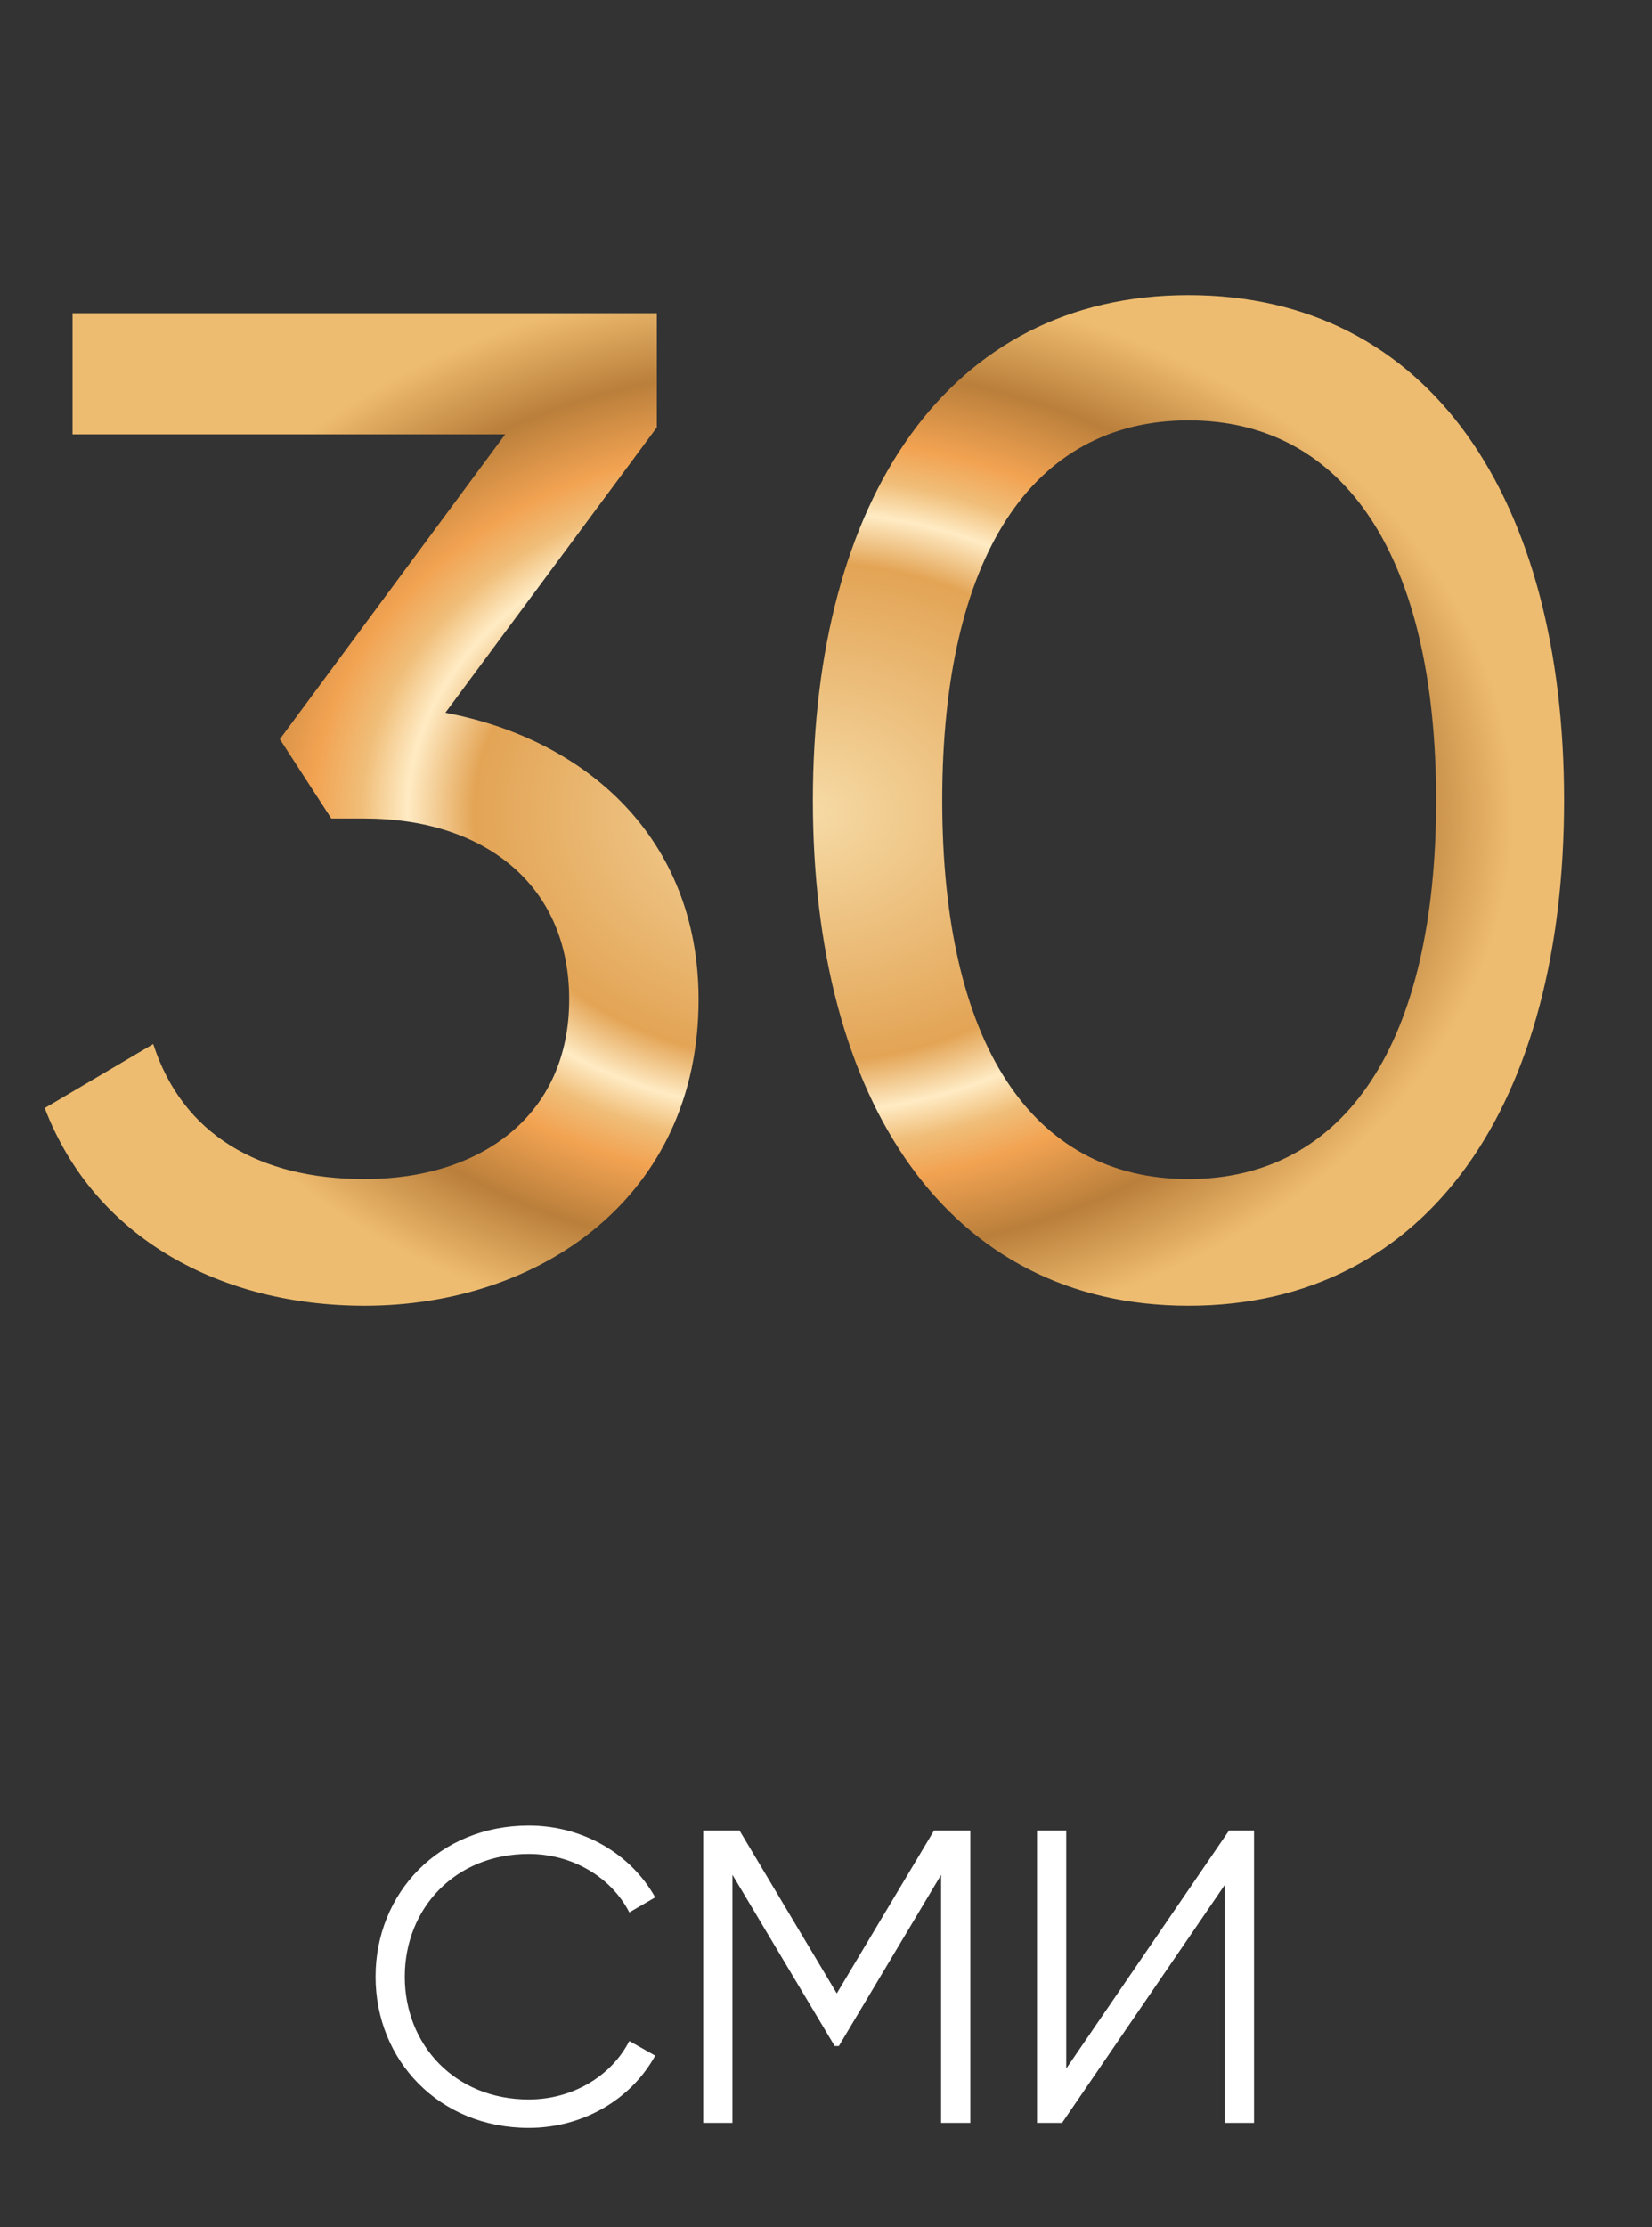
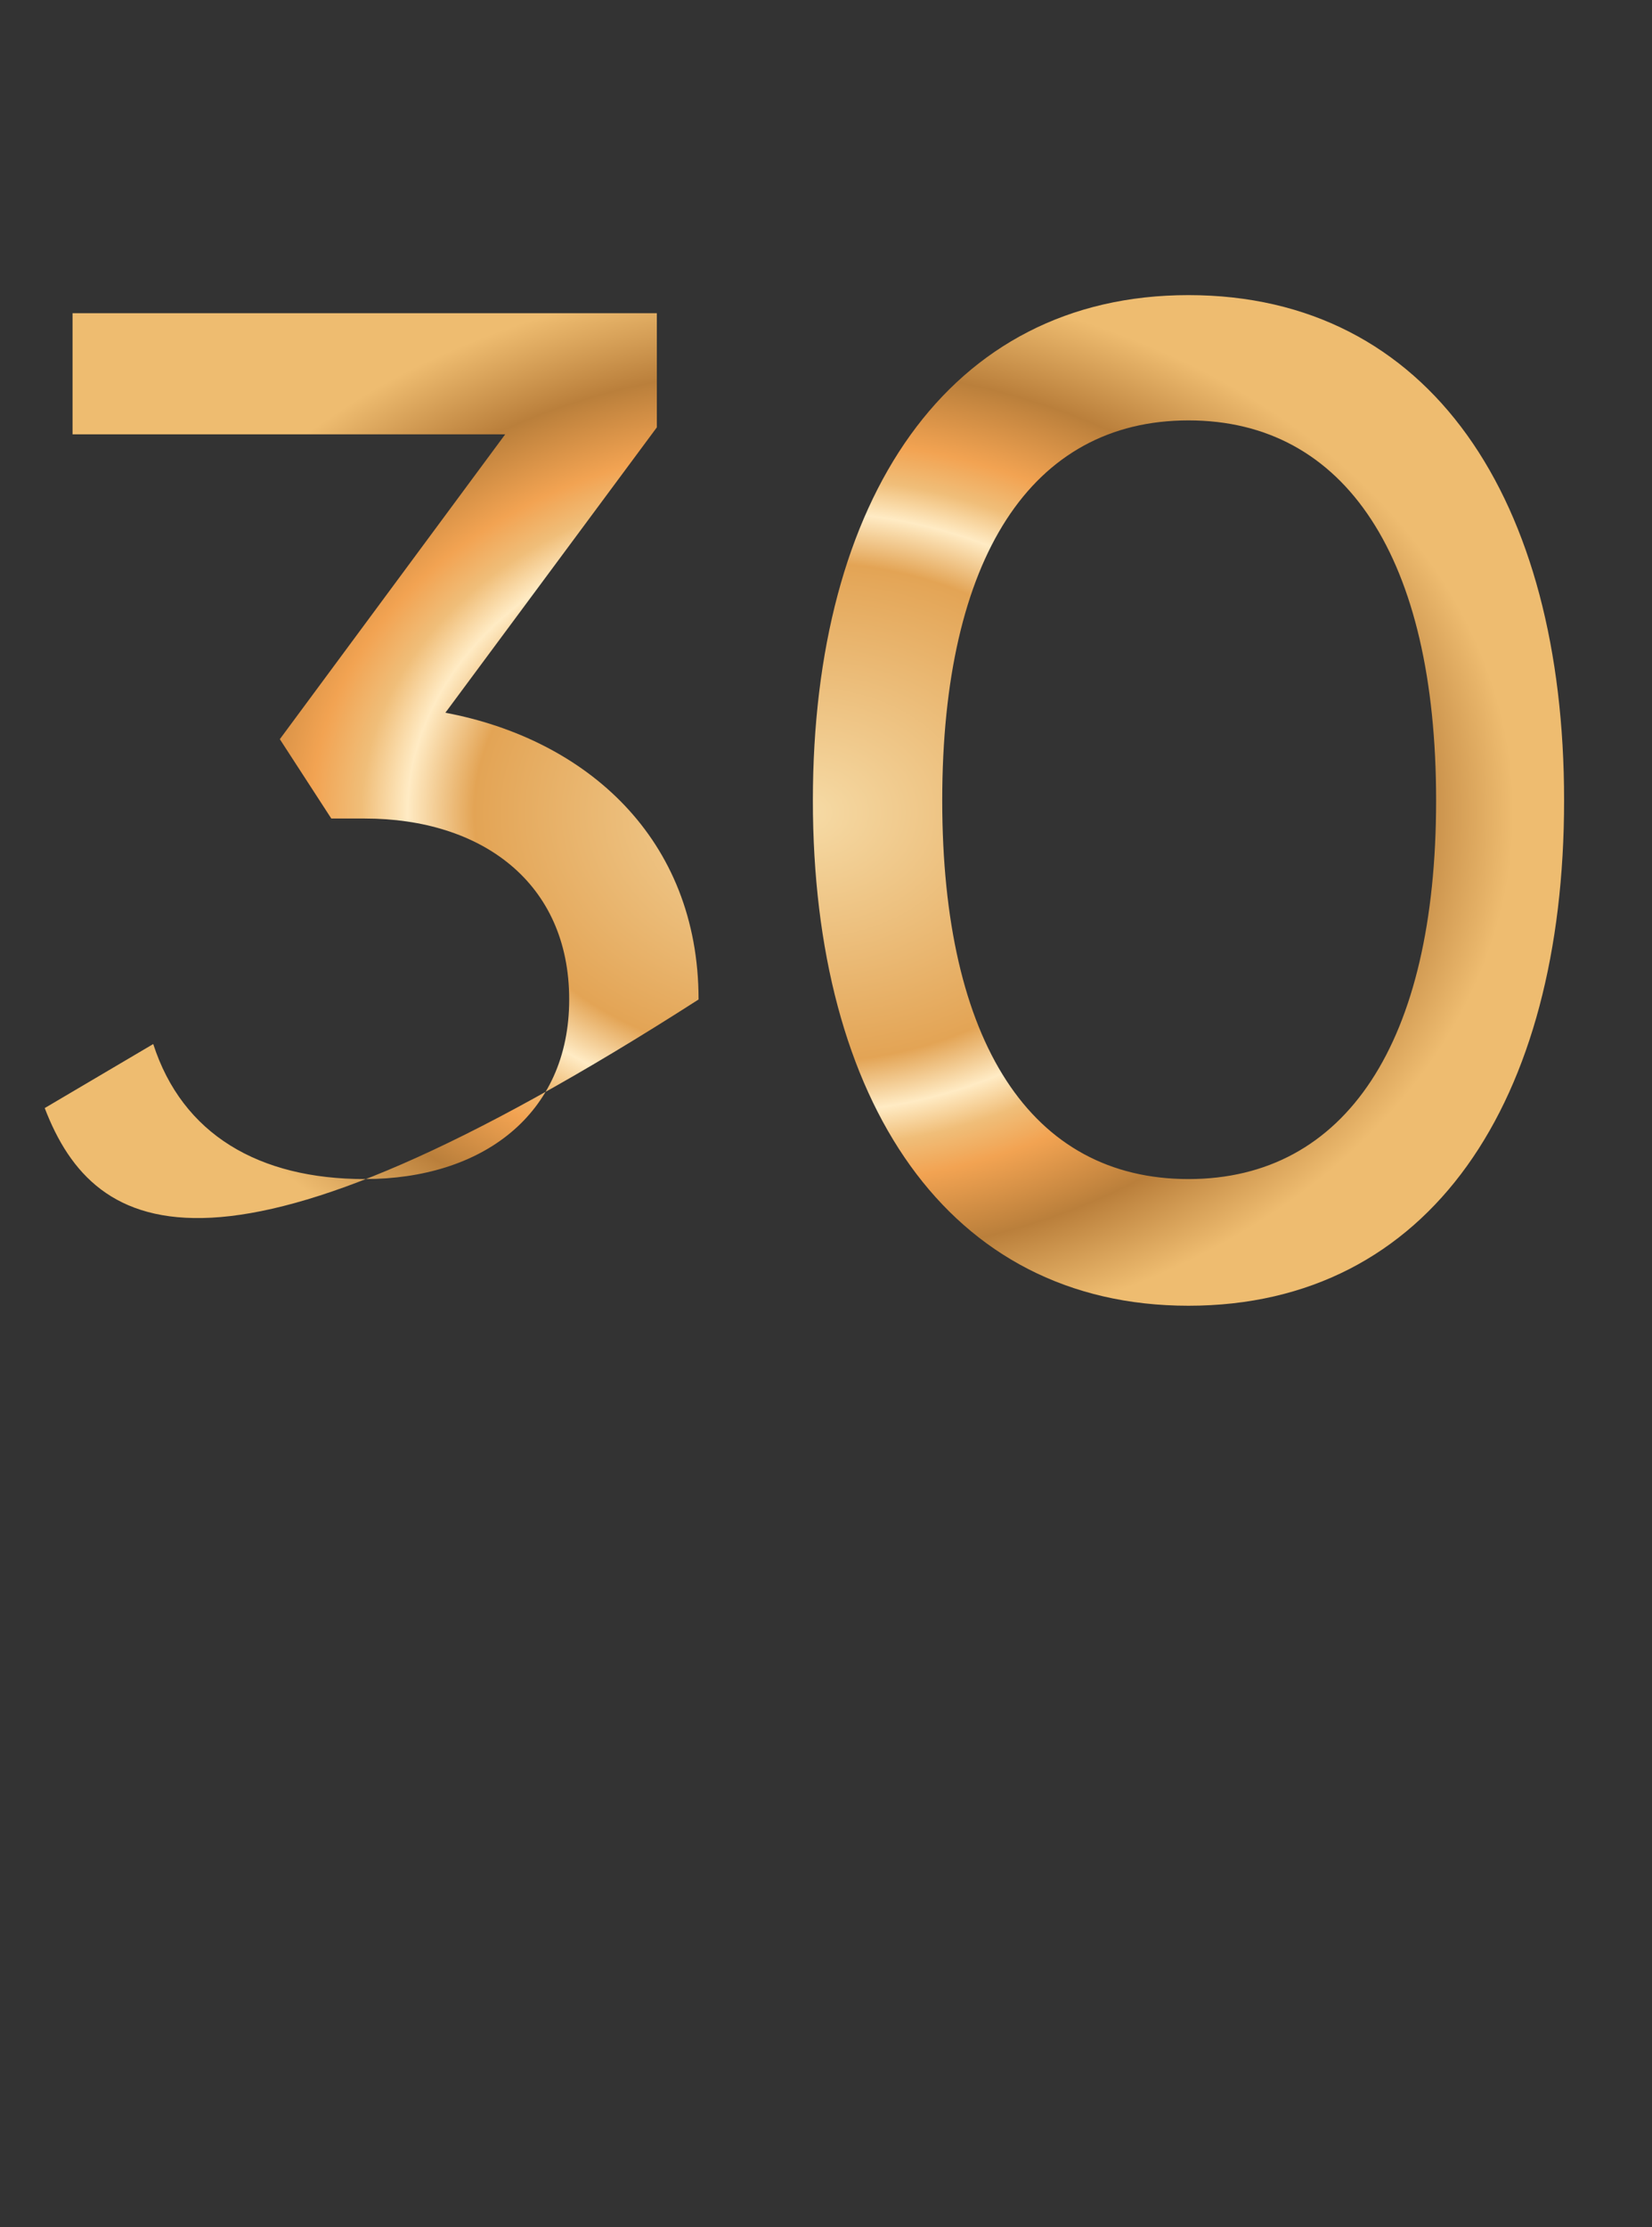
<svg xmlns="http://www.w3.org/2000/svg" width="95" height="128" viewBox="0 0 95 128" fill="none">
  <rect x="0" y="0" width="95" height="128" fill="#333333" stroke="none" />
-   <path d="M25.612 40.96C33.692 42.48 40.172 48.16 40.172 57.44C40.172 68.8 31.052 75.04 20.972 75.04C12.732 75.04 5.452 71.2 2.572 63.68L8.812 60C10.492 65.2 14.892 67.76 20.972 67.76C27.692 67.76 32.732 64.08 32.732 57.44C32.732 50.72 27.692 47.04 20.972 47.04H19.052L16.092 42.48L29.052 24.96H4.172V18H37.772V24.56L25.612 40.96ZM68.344 75.04C54.505 75.04 46.745 63.28 46.745 46C46.745 28.72 54.505 16.96 68.344 16.96C82.264 16.96 89.945 28.72 89.945 46C89.945 63.28 82.264 75.04 68.344 75.04ZM68.344 67.76C77.385 67.76 82.585 59.92 82.585 46C82.585 32.08 77.385 24.16 68.344 24.16C59.304 24.16 54.184 32.08 54.184 46C54.184 59.92 59.304 67.76 68.344 67.76Z" fill="url(#paint0_angular_136_2226)" />
-   <path d="M30.405 122.288C25.245 122.288 21.597 118.4 21.597 113.6C21.597 108.8 25.245 104.912 30.405 104.912C33.525 104.912 36.285 106.544 37.677 109.04L36.189 109.904C35.157 107.888 32.925 106.544 30.405 106.544C26.157 106.544 23.277 109.688 23.277 113.6C23.277 117.512 26.157 120.656 30.405 120.656C32.925 120.656 35.157 119.312 36.189 117.296L37.677 118.136C36.309 120.632 33.549 122.288 30.405 122.288ZM55.8 105.2V122H54.12V107.744L48.239 117.584H47.999L42.12 107.744V122H40.44V105.2H42.528L48.12 114.56L53.712 105.2H55.8ZM70.435 122V108.32L61.075 122H59.635V105.2H61.315V118.88L70.675 105.2H72.115V122H70.435Z" fill="white" />
+   <path d="M25.612 40.96C33.692 42.48 40.172 48.16 40.172 57.44C12.732 75.04 5.452 71.2 2.572 63.68L8.812 60C10.492 65.2 14.892 67.76 20.972 67.76C27.692 67.76 32.732 64.08 32.732 57.44C32.732 50.72 27.692 47.04 20.972 47.04H19.052L16.092 42.48L29.052 24.96H4.172V18H37.772V24.56L25.612 40.96ZM68.344 75.04C54.505 75.04 46.745 63.28 46.745 46C46.745 28.72 54.505 16.96 68.344 16.96C82.264 16.96 89.945 28.72 89.945 46C89.945 63.28 82.264 75.04 68.344 75.04ZM68.344 67.76C77.385 67.76 82.585 59.92 82.585 46C82.585 32.08 77.385 24.16 68.344 24.16C59.304 24.16 54.184 32.08 54.184 46C54.184 59.92 59.304 67.76 68.344 67.76Z" fill="url(#paint0_angular_136_2226)" />
  <defs>
    <radialGradient id="paint0_angular_136_2226" cx="0" cy="0" r="1" gradientUnits="userSpaceOnUse" gradientTransform="translate(46.326 46.689) rotate(90) scale(36.129 47.775)">
      <stop stop-color="#F6DBA6" />
      <stop offset="0.398" stop-color="#E3A455" />
      <stop offset="0.478" stop-color="#FFEBC4" />
      <stop offset="0.533" stop-color="#F0BE79" />
      <stop offset="0.593" stop-color="#F2A352" />
      <stop offset="0.709" stop-color="#BA7F3B" />
      <stop offset="0.85" stop-color="#EEBC70" />
    </radialGradient>
  </defs>
</svg>